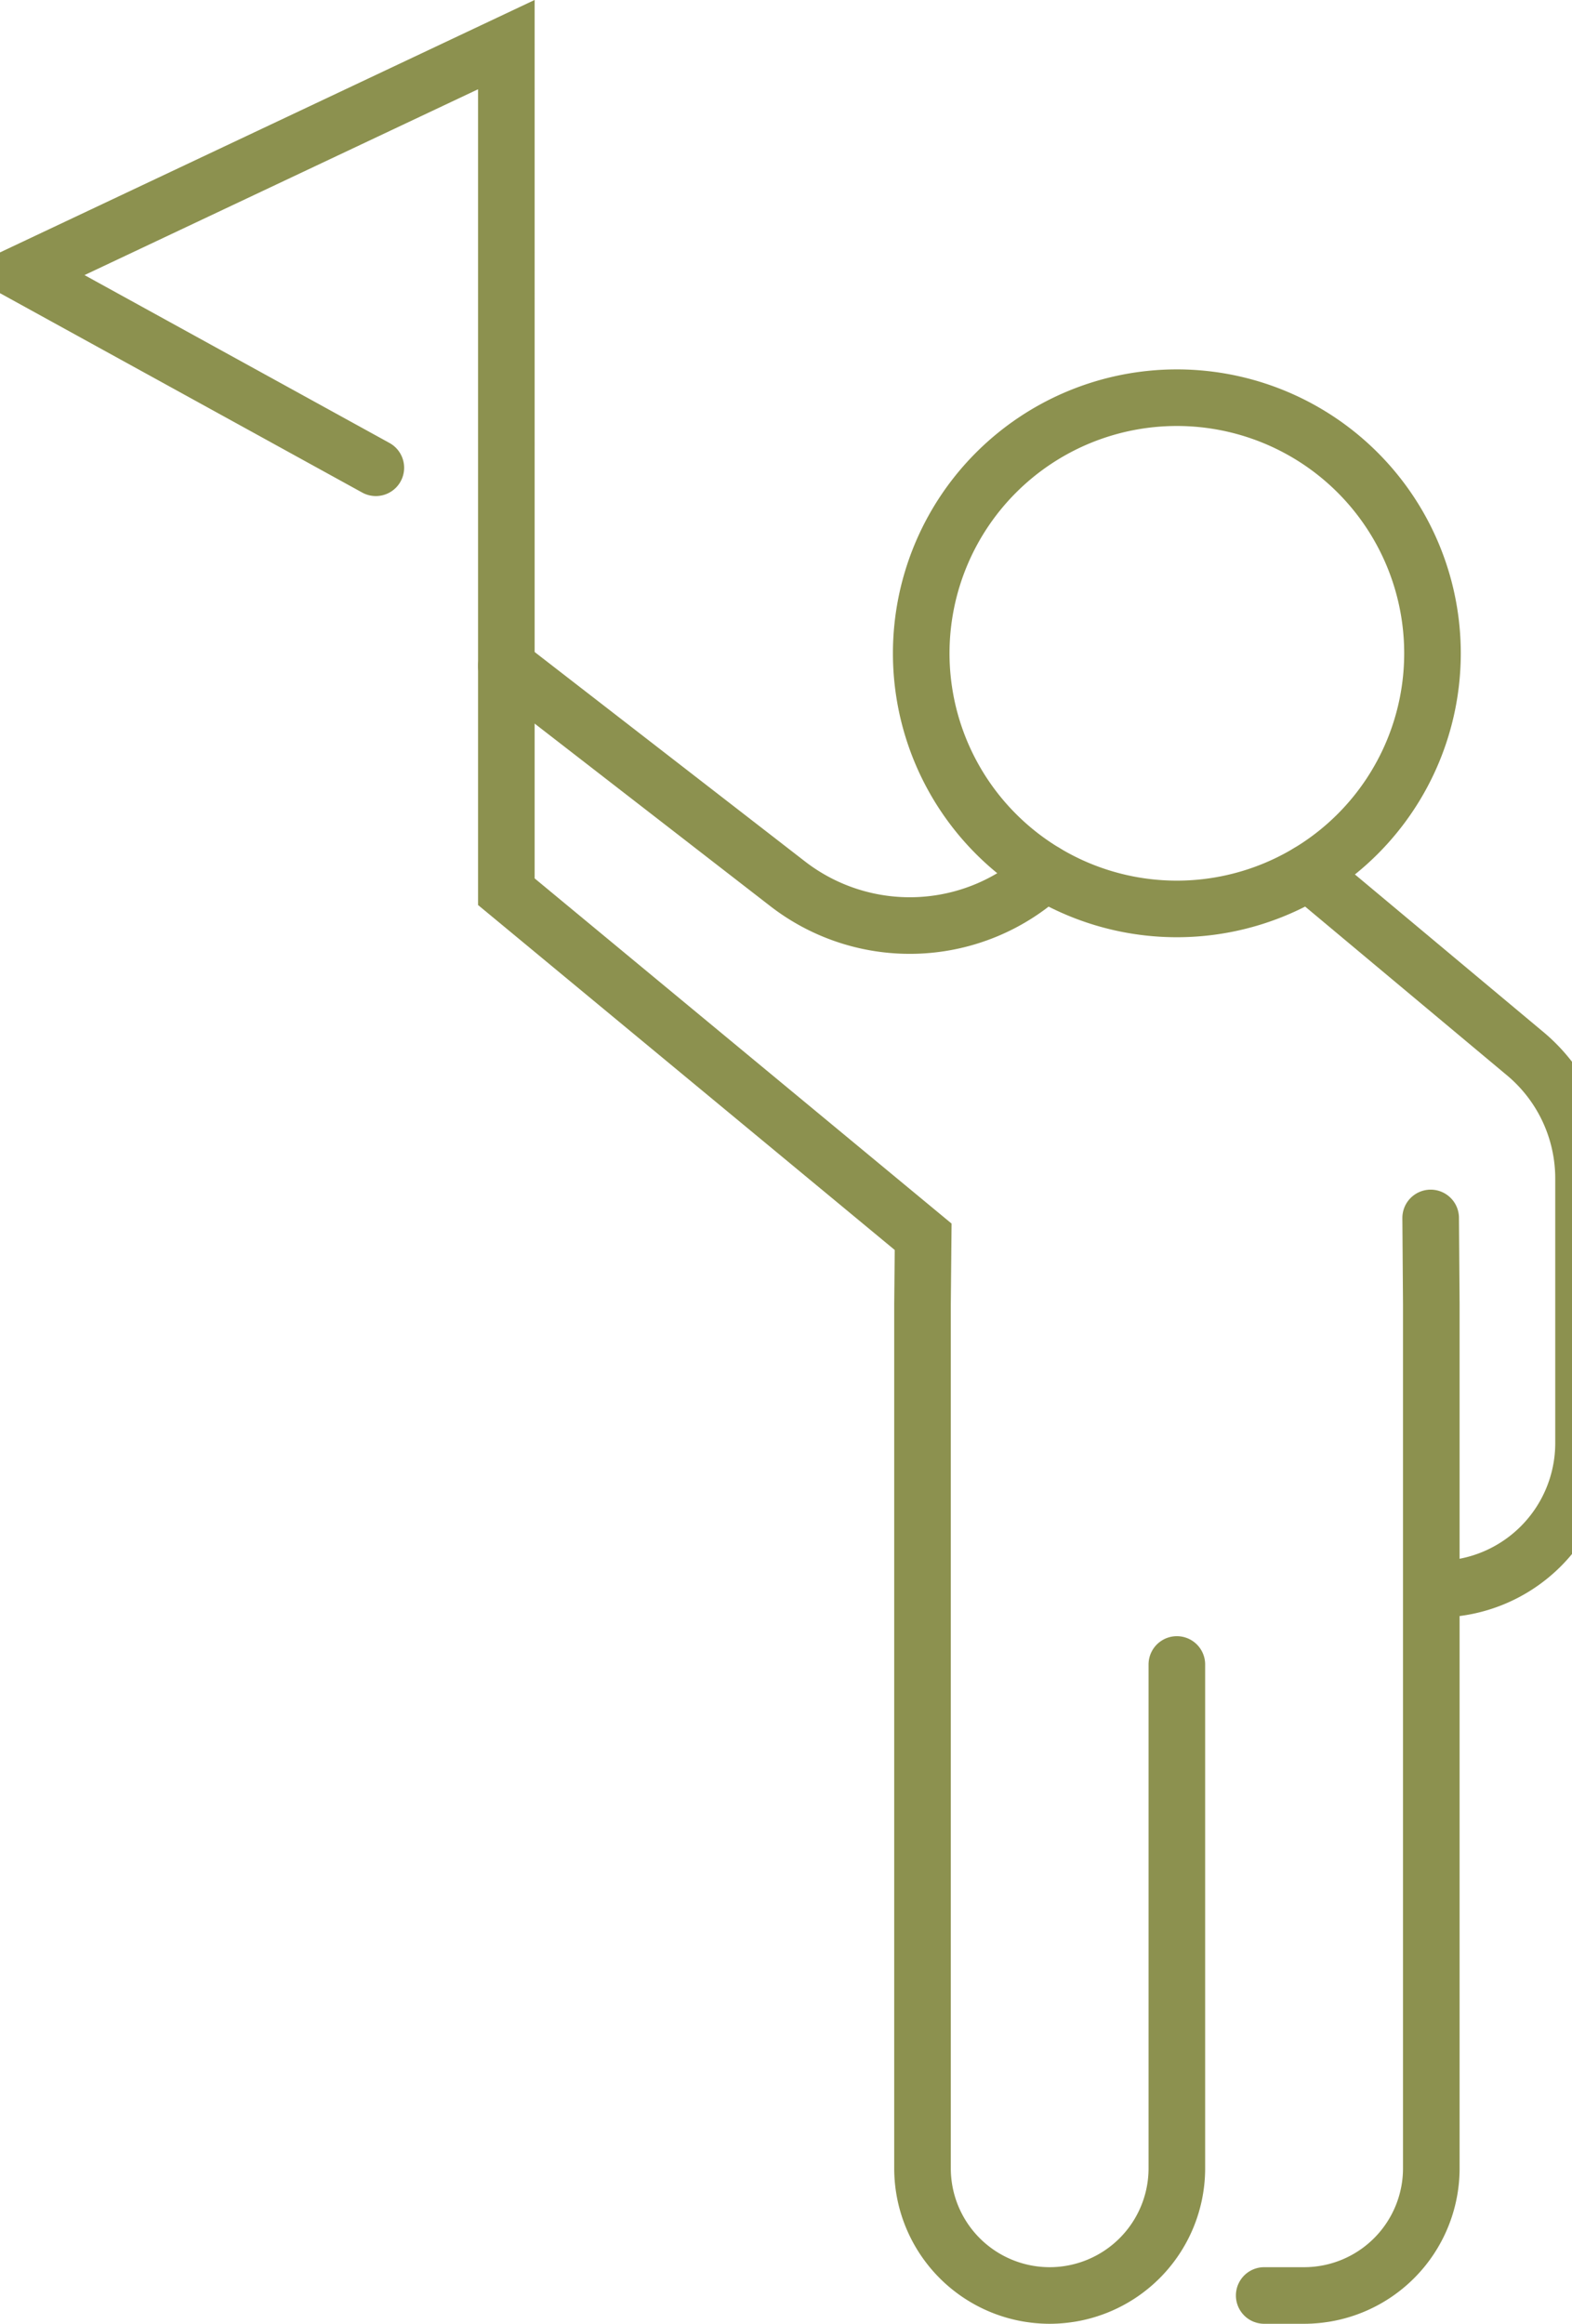
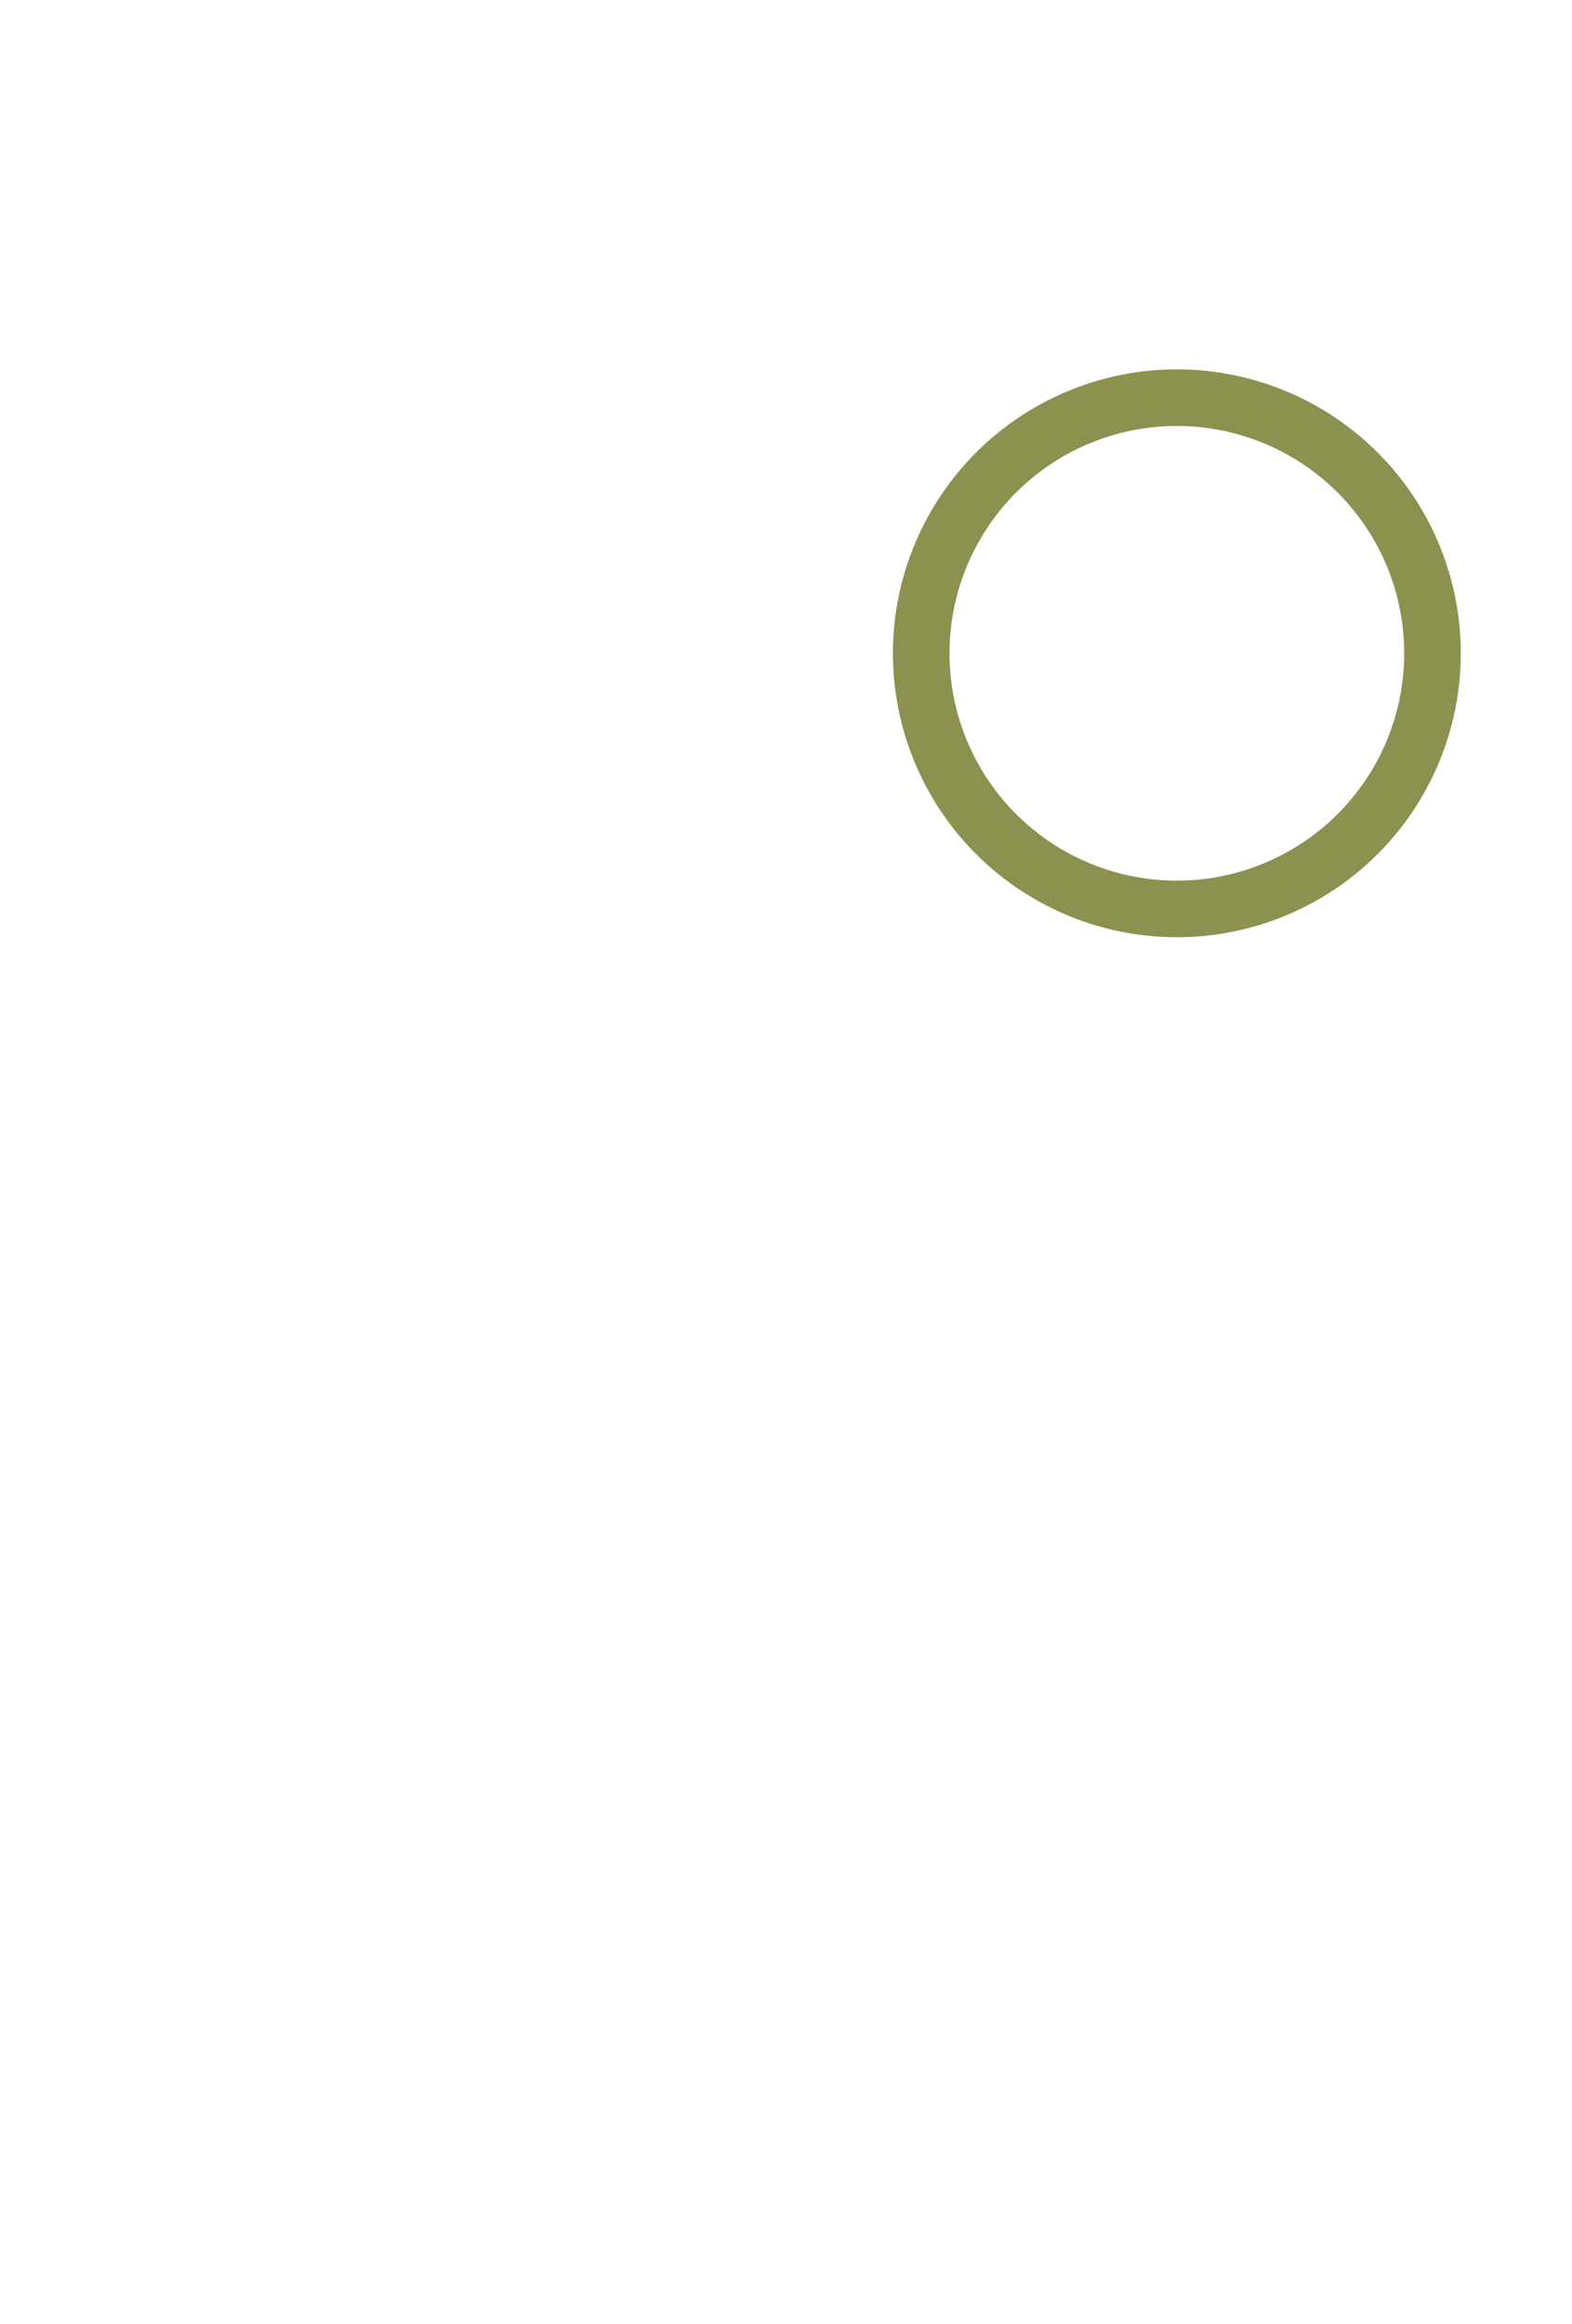
<svg xmlns="http://www.w3.org/2000/svg" preserveAspectRatio="xMidYMid slice" width="23px" height="34px" viewBox="0 0 30.878 43.444">
  <g id="Gruppe_8146" data-name="Gruppe 8146" transform="translate(-98.309 -960.957)">
-     <path id="Pfad_6678" data-name="Pfad 6678" d="M123.516,977.269l4.032,3.371a3.042,3.042,0,0,1,1.11,2.35v4.946a2.731,2.731,0,0,1-2.73,2.731h0" fill="none" stroke="#8c914f" stroke-linecap="round" stroke-miterlimit="10" stroke-width="1.058" />
-     <path id="Pfad_6679" data-name="Pfad 6679" d="M125.8,983.727l.012,1.62v16.147a2.378,2.378,0,0,1-2.377,2.378h-.747" fill="none" stroke="#8c914f" stroke-linecap="round" stroke-miterlimit="10" stroke-width="1.058" />
-     <path id="Pfad_6680" data-name="Pfad 6680" d="M121.055,992.075v9.419a2.378,2.378,0,0,1-2.377,2.378h0a2.378,2.378,0,0,1-2.378-2.378V985.347l.012-1.268-7.792-6.451V961.791l-9.049,4.273,6.609,3.638" fill="none" stroke="#8c914f" stroke-linecap="round" stroke-miterlimit="10" stroke-width="1.058" />
    <path id="Pfad_6681" data-name="Pfad 6681" d="M125.834,973.171a4.779,4.779,0,1,1-4.779-4.779A4.778,4.778,0,0,1,125.834,973.171Z" fill="none" stroke="#8c914f" stroke-linecap="round" stroke-miterlimit="10" stroke-width="1.058" />
-     <path id="Pfad_6682" data-name="Pfad 6682" d="M108.52,973.406l5.259,4.074a3.729,3.729,0,0,0,4.815-.211h0" fill="none" stroke="#8c914f" stroke-linecap="round" stroke-miterlimit="10" stroke-width="1.058" />
  </g>
</svg>